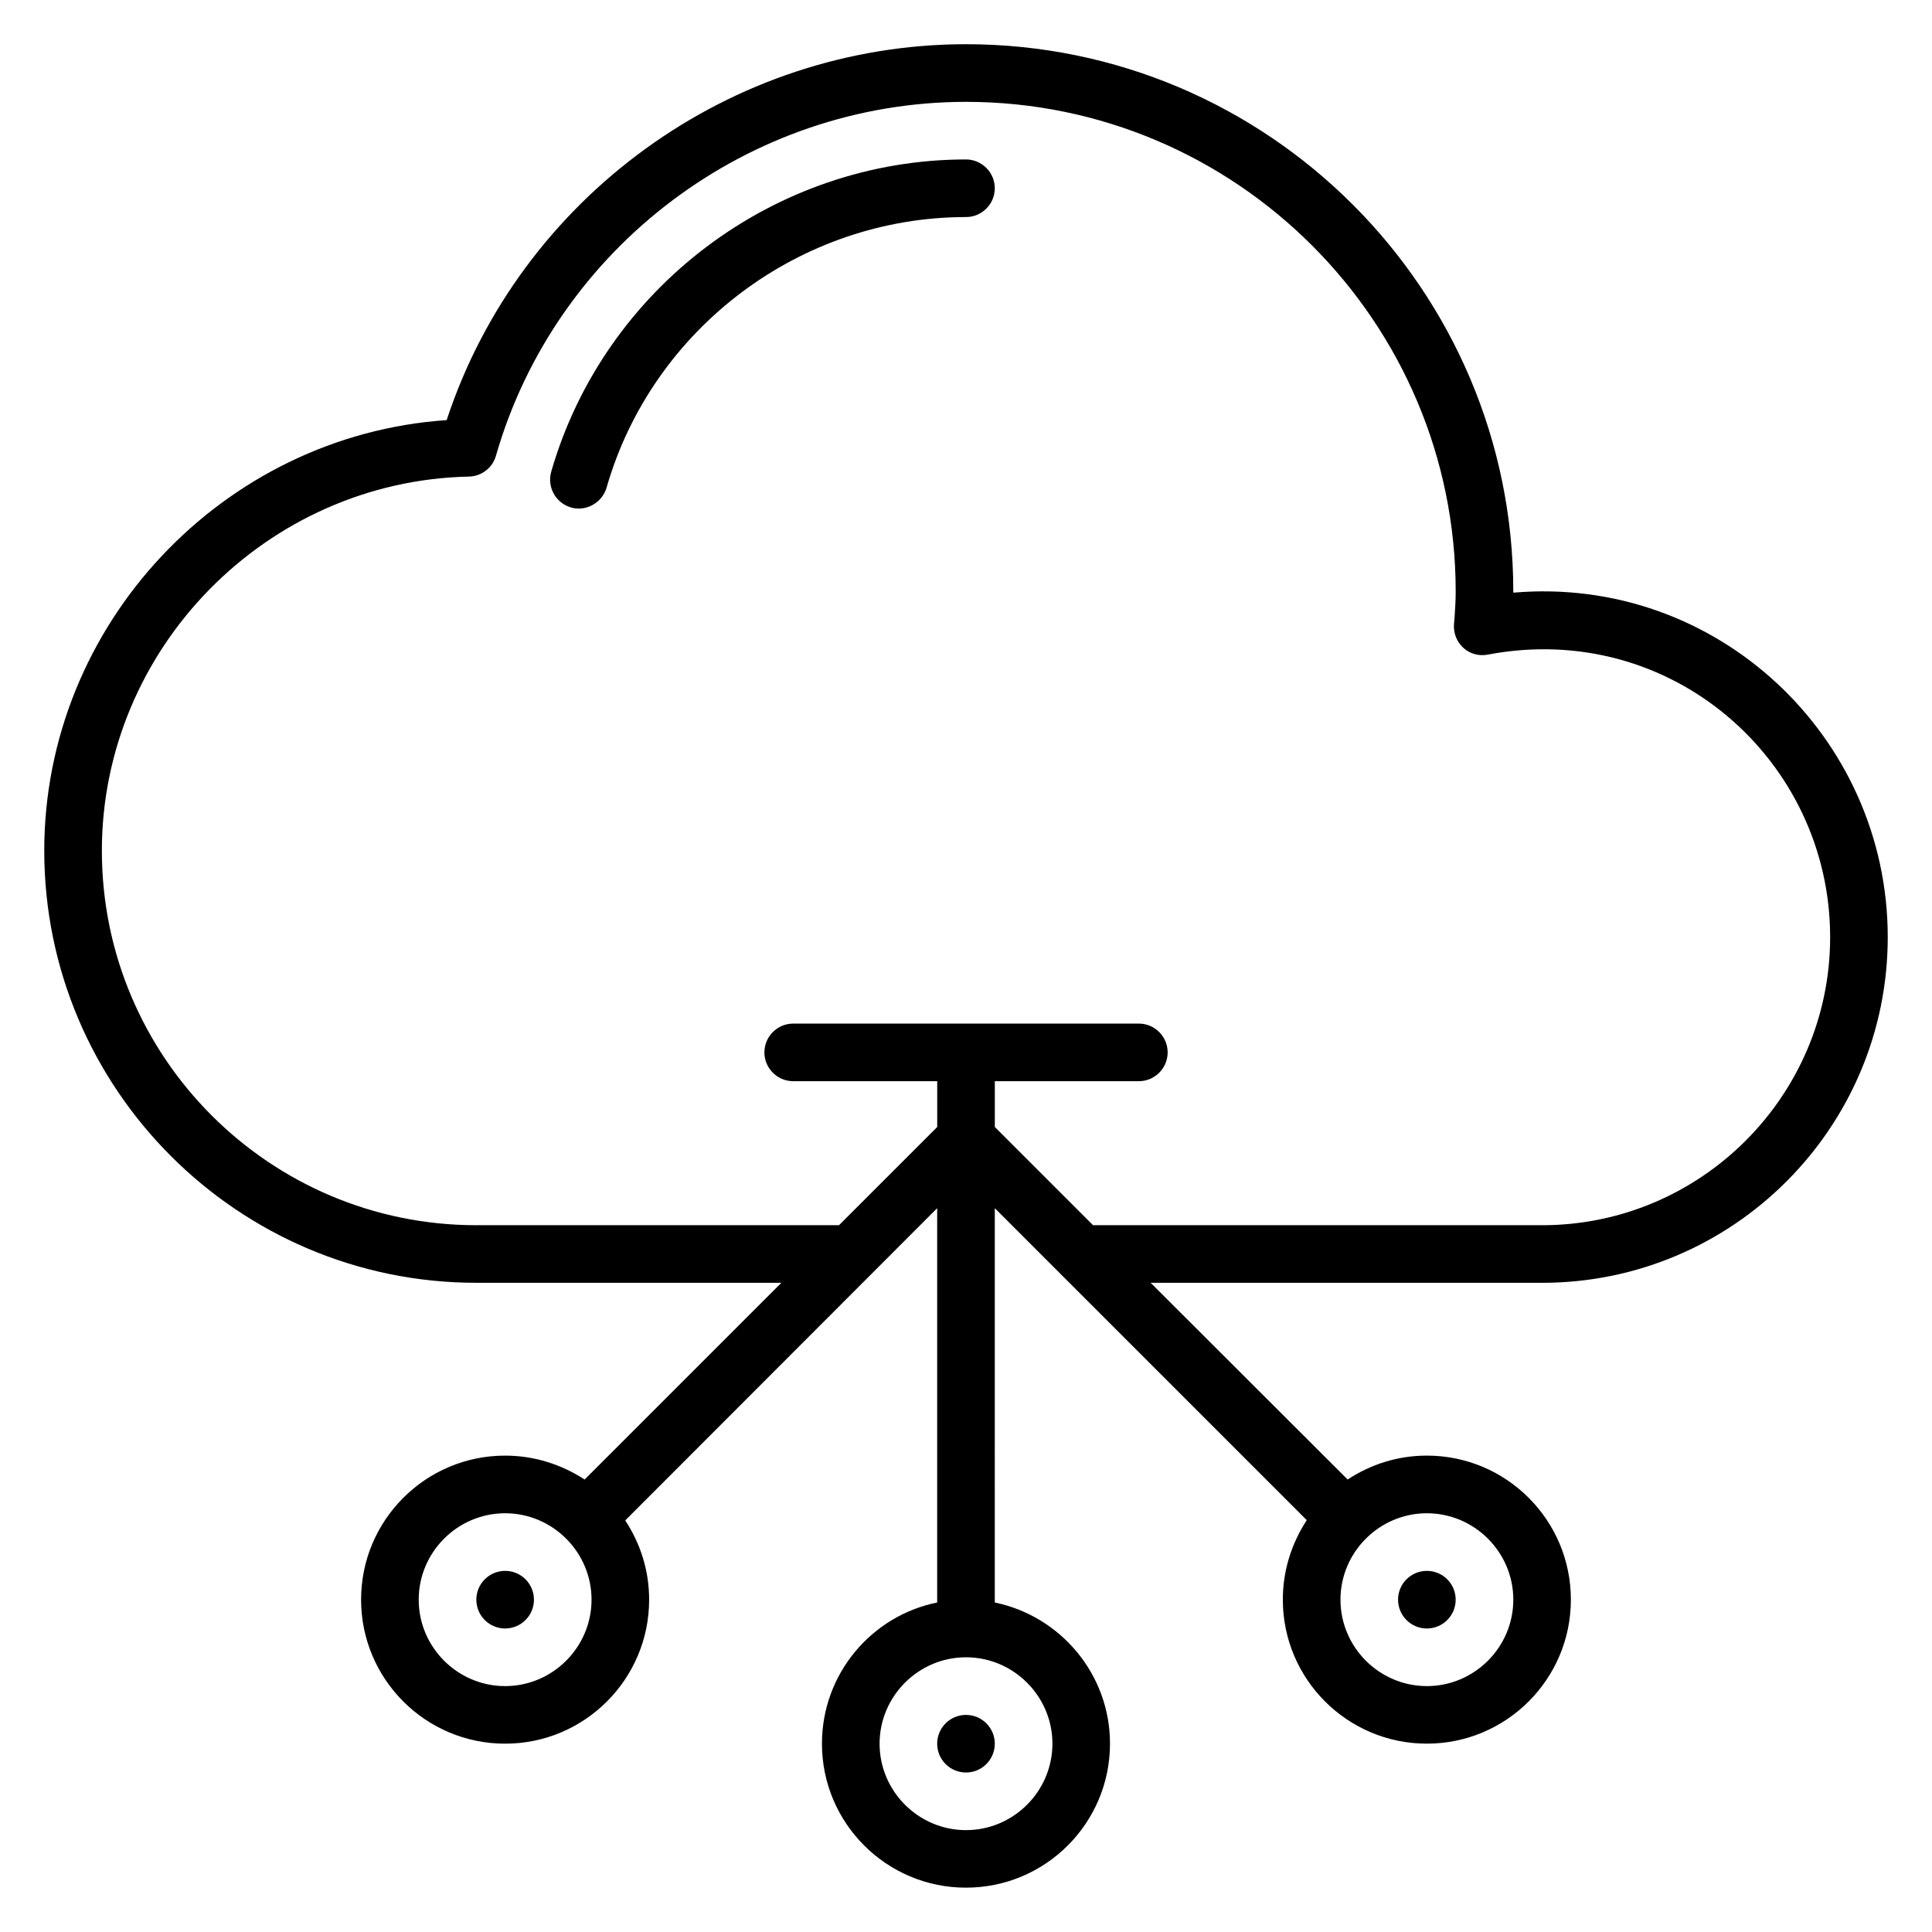
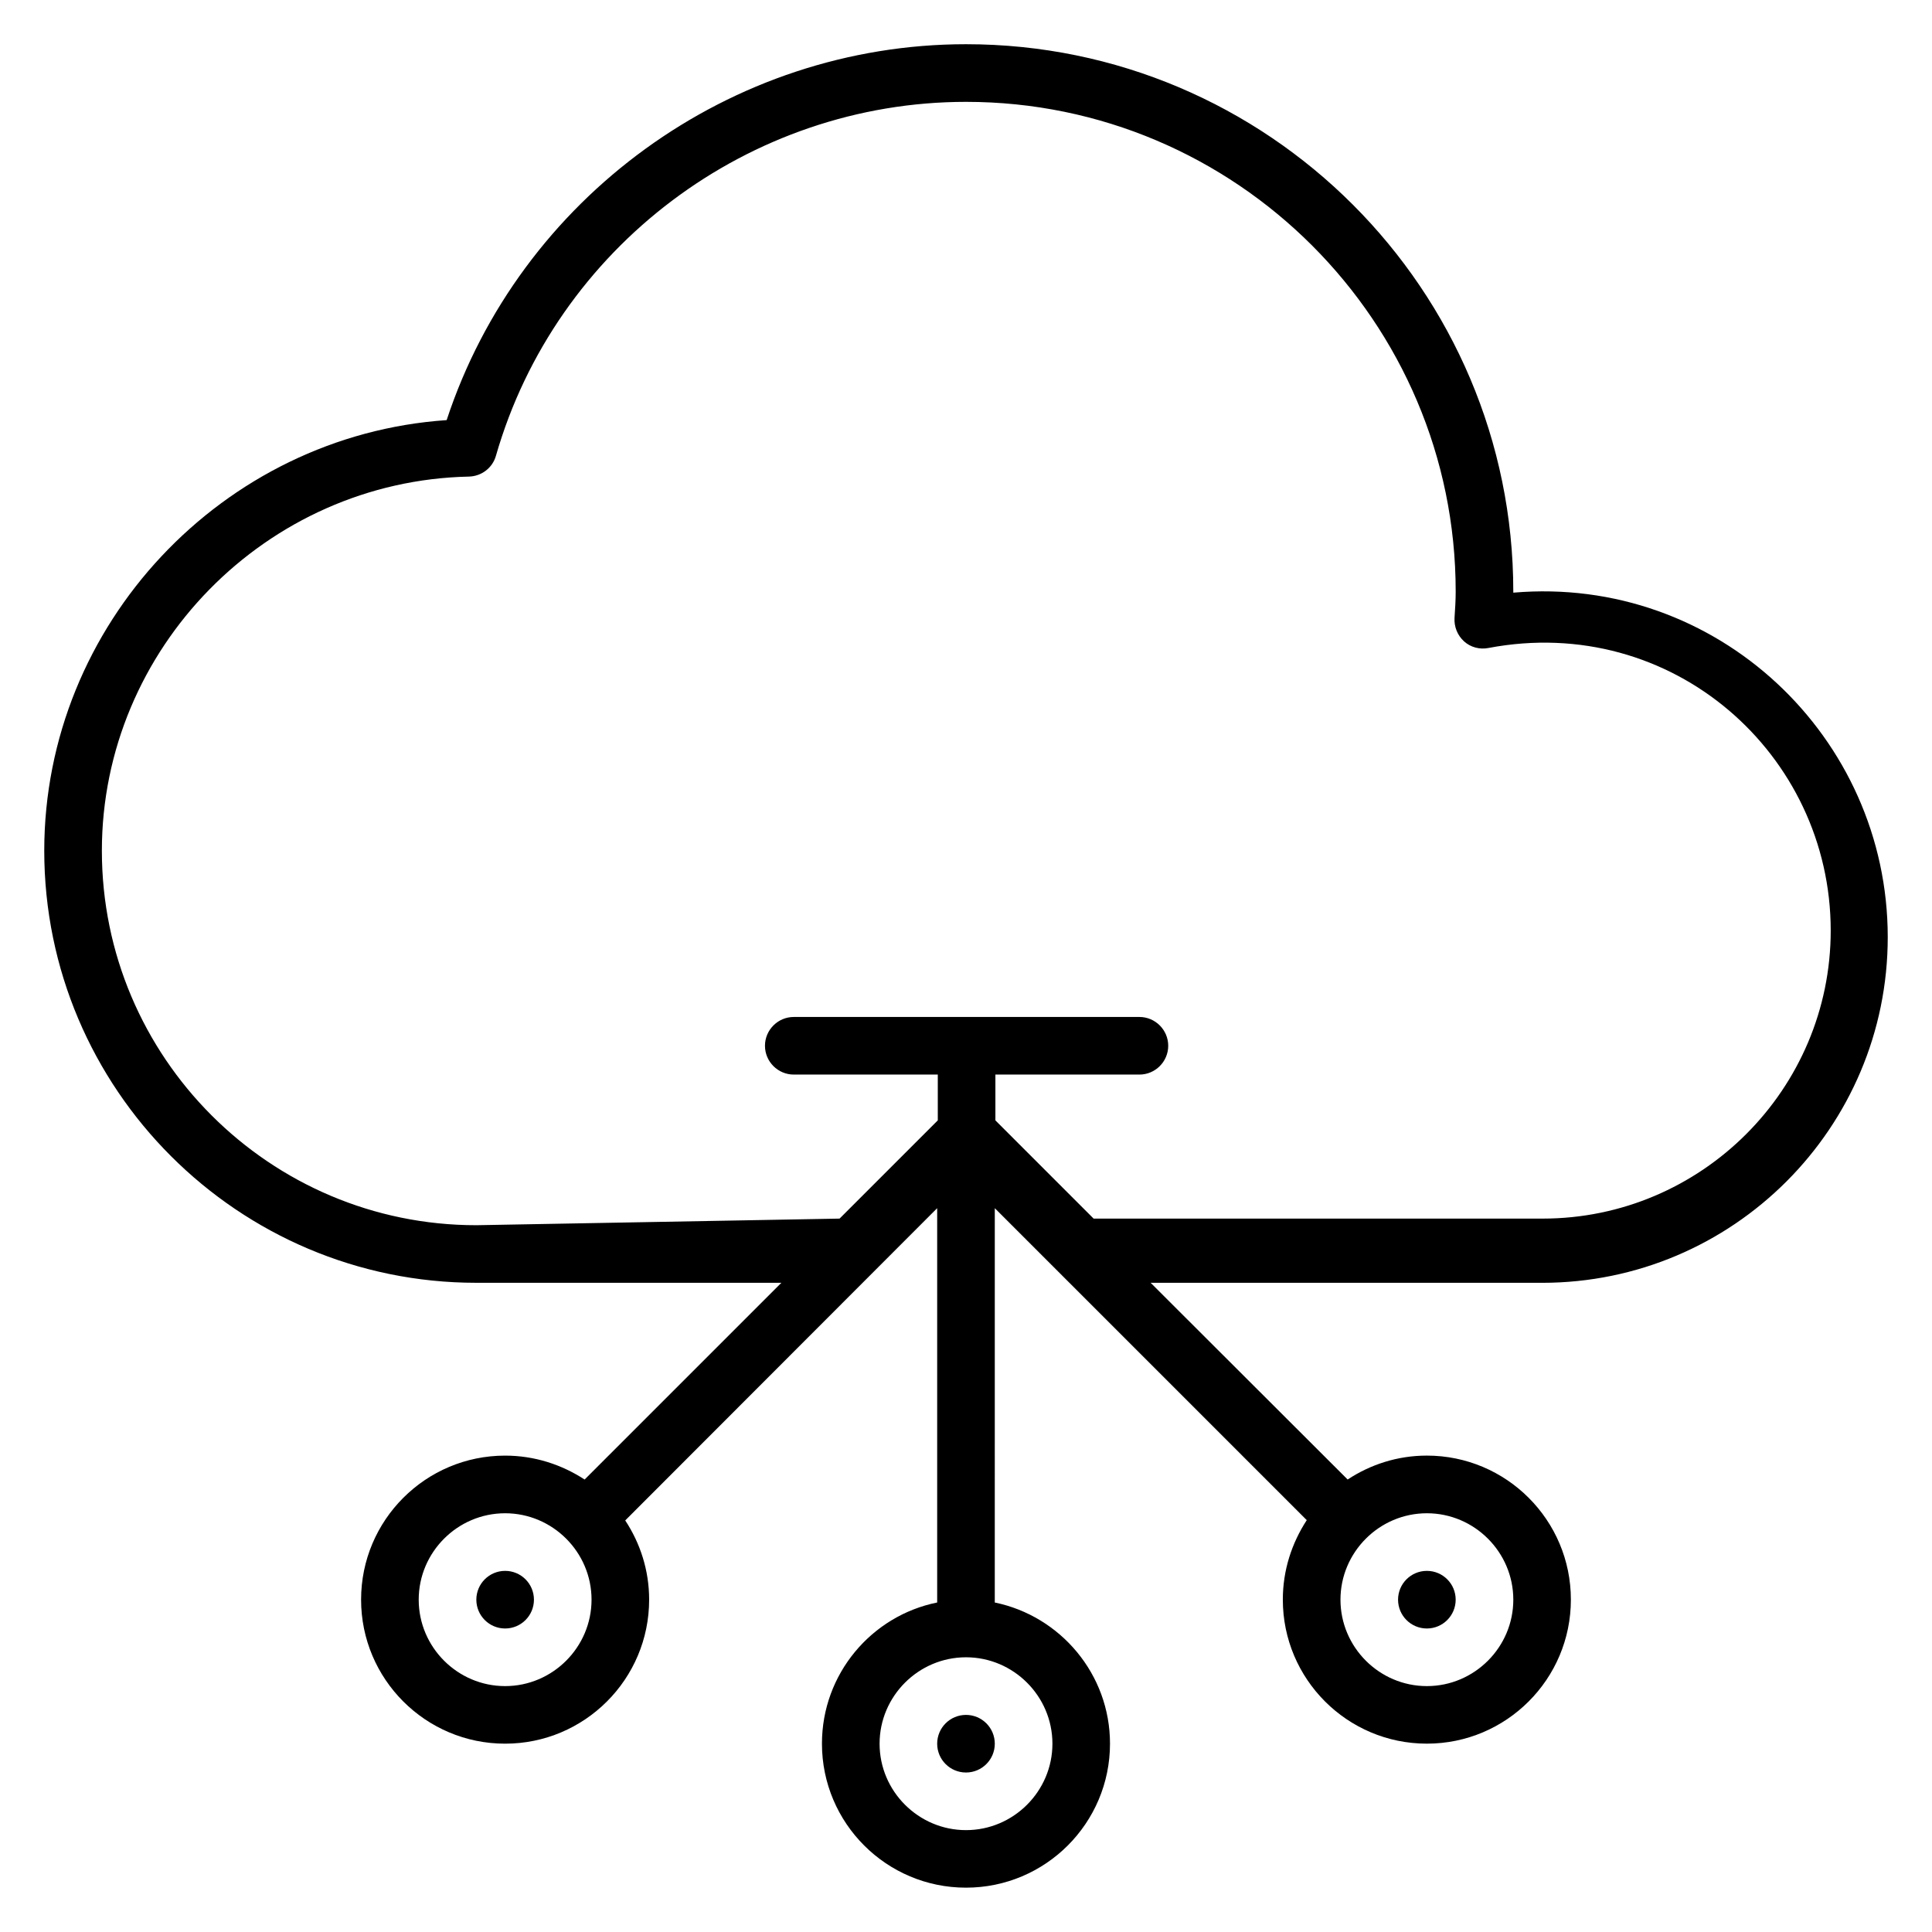
<svg xmlns="http://www.w3.org/2000/svg" fill="#000000" width="800px" height="800px" version="1.1" viewBox="144 144 512 512">
  <g>
-     <path d="m552.67 483.96c50.535 0 91.602-41.066 91.602-91.602 0-53.051-45.266-95.953-99.234-91.297v-0.305c0-79.996-65.039-145.04-145.04-145.04-62.367 0-118.24 40.688-137.63 99.617-59.312 4.047-106.64 54.121-106.64 114.12 0 63.129 51.375 114.5 114.5 114.5h80.84l-52.137 52.137c-6.109-3.973-13.285-6.336-21.07-6.336-21.07 0-38.168 17.098-38.168 38.168s17.098 38.168 38.168 38.168c21.07 0 38.168-17.098 38.168-38.168 0-7.785-2.367-14.961-6.336-20.992l82.668-82.75v104.5c-17.406 3.512-30.535 18.93-30.535 37.402 0 21.07 17.098 38.168 38.168 38.168 21.07 0 38.168-17.098 38.168-38.168 0-18.398-13.129-33.816-30.535-37.402l0.004-104.5 82.672 82.672c-3.973 6.106-6.34 13.281-6.34 21.066 0 21.07 17.098 38.168 38.168 38.168 21.07 0 38.168-17.098 38.168-38.168 0-21.07-17.098-38.168-38.168-38.168-7.785 0-14.961 2.367-20.992 6.336l-52.211-52.137zm-282.44-15.266c-54.734 0-99.234-44.504-99.234-99.234 0-53.586 43.586-98.016 97.25-99.16 3.359-0.078 6.258-2.289 7.176-5.496 15.875-55.266 67.098-93.812 124.58-93.812 71.527 0 129.77 58.242 129.77 129.77 0 2.367-0.152 4.656-0.305 6.945l-0.152 1.754c-0.152 2.367 0.762 4.656 2.519 6.258 1.754 1.602 4.199 2.215 6.488 1.754 48.699-9.234 90.684 28.172 90.684 74.887 0 42.059-34.273 76.336-76.336 76.336h-119l-26.031-26.031v-12.137h38.168c4.199 0 7.633-3.434 7.633-7.633 0-4.199-3.434-7.633-7.633-7.633h-91.602c-4.199 0-7.633 3.434-7.633 7.633 0 4.199 3.434 7.633 7.633 7.633h38.168v12.137l-26.031 26.031zm7.633 122.14c-12.594 0-22.902-10.305-22.902-22.902 0-12.594 10.305-22.902 22.902-22.902 12.594 0 22.902 10.305 22.902 22.902-0.004 12.598-10.309 22.902-22.902 22.902zm145.04 15.266c0 12.594-10.305 22.902-22.902 22.902-12.594 0-22.902-10.305-22.902-22.902 0-12.594 10.305-22.902 22.902-22.902 12.598 0.004 22.902 10.309 22.902 22.902zm122.14-38.168c0 12.594-10.305 22.902-22.902 22.902-12.594 0-22.902-10.305-22.902-22.902 0-12.594 10.305-22.902 22.902-22.902 12.598 0.004 22.902 10.309 22.902 22.902z" />
-     <path d="m407.63 193.89c0-4.199-3.434-7.633-7.633-7.633-50.688 0-95.875 34.047-109.92 82.746-1.145 4.047 1.145 8.246 5.191 9.465 0.688 0.23 1.449 0.305 2.137 0.305 3.281 0 6.336-2.215 7.328-5.496 12.137-42.289 51.371-71.754 95.266-71.754 4.195 0 7.633-3.434 7.633-7.633z" />
+     <path d="m552.67 483.96c50.535 0 91.602-41.066 91.602-91.602 0-53.051-45.266-95.953-99.234-91.297v-0.305c0-79.996-65.039-145.04-145.04-145.04-62.367 0-118.24 40.688-137.63 99.617-59.312 4.047-106.64 54.121-106.64 114.12 0 63.129 51.375 114.5 114.5 114.5h80.84l-52.137 52.137c-6.109-3.973-13.285-6.336-21.07-6.336-21.07 0-38.168 17.098-38.168 38.168s17.098 38.168 38.168 38.168c21.07 0 38.168-17.098 38.168-38.168 0-7.785-2.367-14.961-6.336-20.992l82.668-82.75v104.5c-17.406 3.512-30.535 18.93-30.535 37.402 0 21.07 17.098 38.168 38.168 38.168 21.07 0 38.168-17.098 38.168-38.168 0-18.398-13.129-33.816-30.535-37.402l0.004-104.5 82.672 82.672c-3.973 6.106-6.34 13.281-6.34 21.066 0 21.07 17.098 38.168 38.168 38.168 21.07 0 38.168-17.098 38.168-38.168 0-21.07-17.098-38.168-38.168-38.168-7.785 0-14.961 2.367-20.992 6.336l-52.211-52.137zm-282.44-15.266c-54.734 0-99.234-44.504-99.234-99.234 0-53.586 43.586-98.016 97.25-99.16 3.359-0.078 6.258-2.289 7.176-5.496 15.875-55.266 67.098-93.812 124.58-93.812 71.527 0 129.77 58.242 129.77 129.77 0 2.367-0.152 4.656-0.305 6.945c-0.152 2.367 0.762 4.656 2.519 6.258 1.754 1.602 4.199 2.215 6.488 1.754 48.699-9.234 90.684 28.172 90.684 74.887 0 42.059-34.273 76.336-76.336 76.336h-119l-26.031-26.031v-12.137h38.168c4.199 0 7.633-3.434 7.633-7.633 0-4.199-3.434-7.633-7.633-7.633h-91.602c-4.199 0-7.633 3.434-7.633 7.633 0 4.199 3.434 7.633 7.633 7.633h38.168v12.137l-26.031 26.031zm7.633 122.14c-12.594 0-22.902-10.305-22.902-22.902 0-12.594 10.305-22.902 22.902-22.902 12.594 0 22.902 10.305 22.902 22.902-0.004 12.598-10.309 22.902-22.902 22.902zm145.04 15.266c0 12.594-10.305 22.902-22.902 22.902-12.594 0-22.902-10.305-22.902-22.902 0-12.594 10.305-22.902 22.902-22.902 12.598 0.004 22.902 10.309 22.902 22.902zm122.14-38.168c0 12.594-10.305 22.902-22.902 22.902-12.594 0-22.902-10.305-22.902-22.902 0-12.594 10.305-22.902 22.902-22.902 12.598 0.004 22.902 10.309 22.902 22.902z" />
    <path d="m529.77 567.93c0 4.219-3.418 7.637-7.637 7.637-4.215 0-7.633-3.418-7.633-7.637 0-4.215 3.418-7.633 7.633-7.633 4.219 0 7.637 3.418 7.637 7.633" />
    <path d="m285.5 567.93c0 4.219-3.418 7.637-7.633 7.637-4.215 0-7.633-3.418-7.633-7.637 0-4.215 3.418-7.633 7.633-7.633 4.215 0 7.633 3.418 7.633 7.633" />
    <path d="m407.63 606.1c0 4.215-3.418 7.633-7.633 7.633-4.219 0-7.637-3.418-7.637-7.633 0-4.215 3.418-7.633 7.637-7.633 4.215 0 7.633 3.418 7.633 7.633" />
  </g>
</svg>